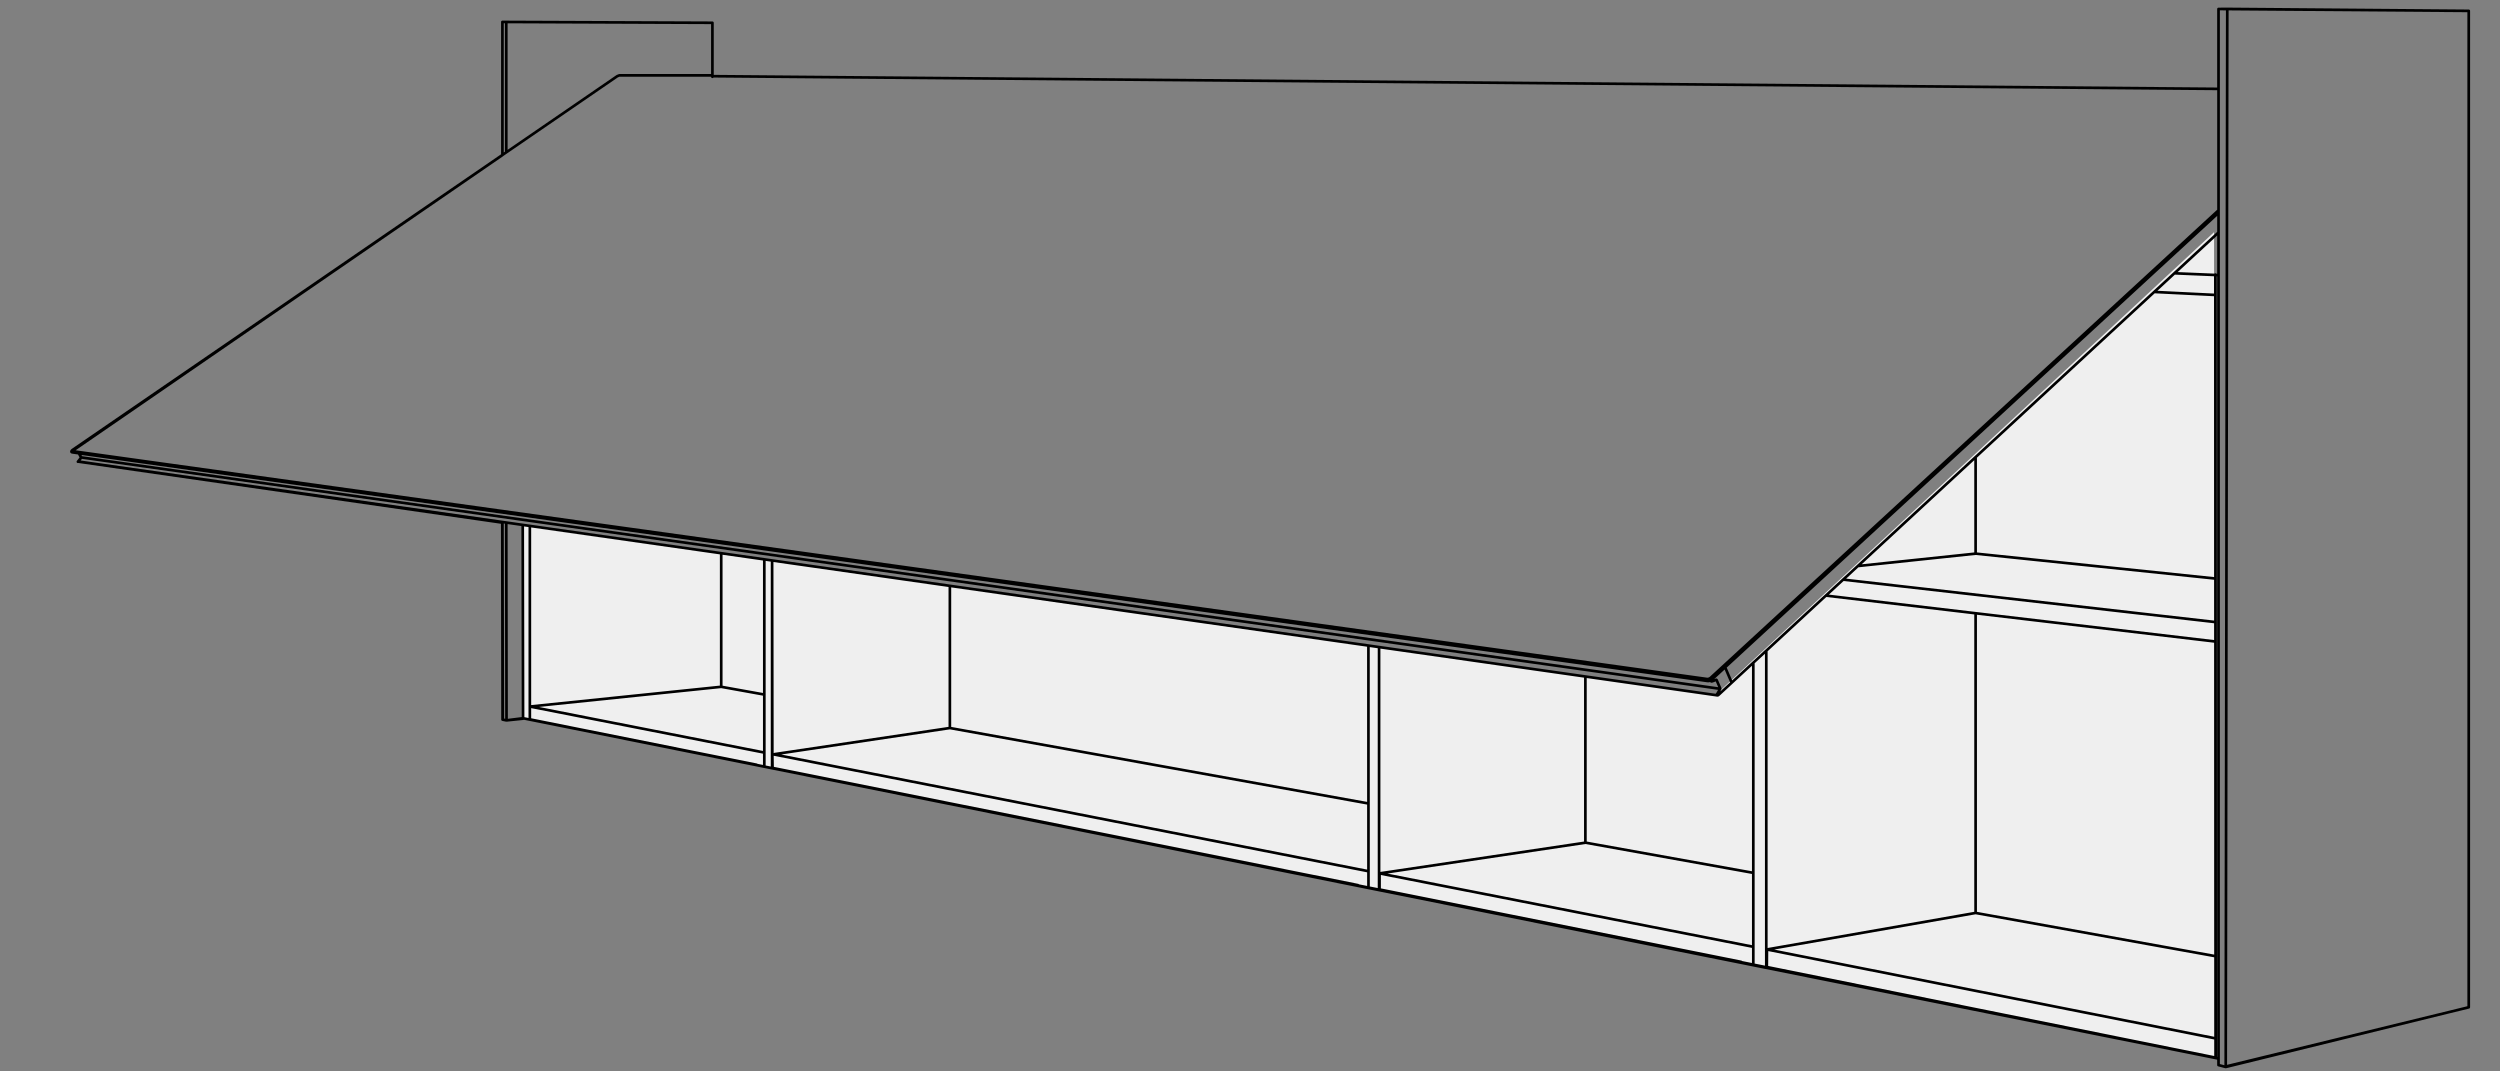
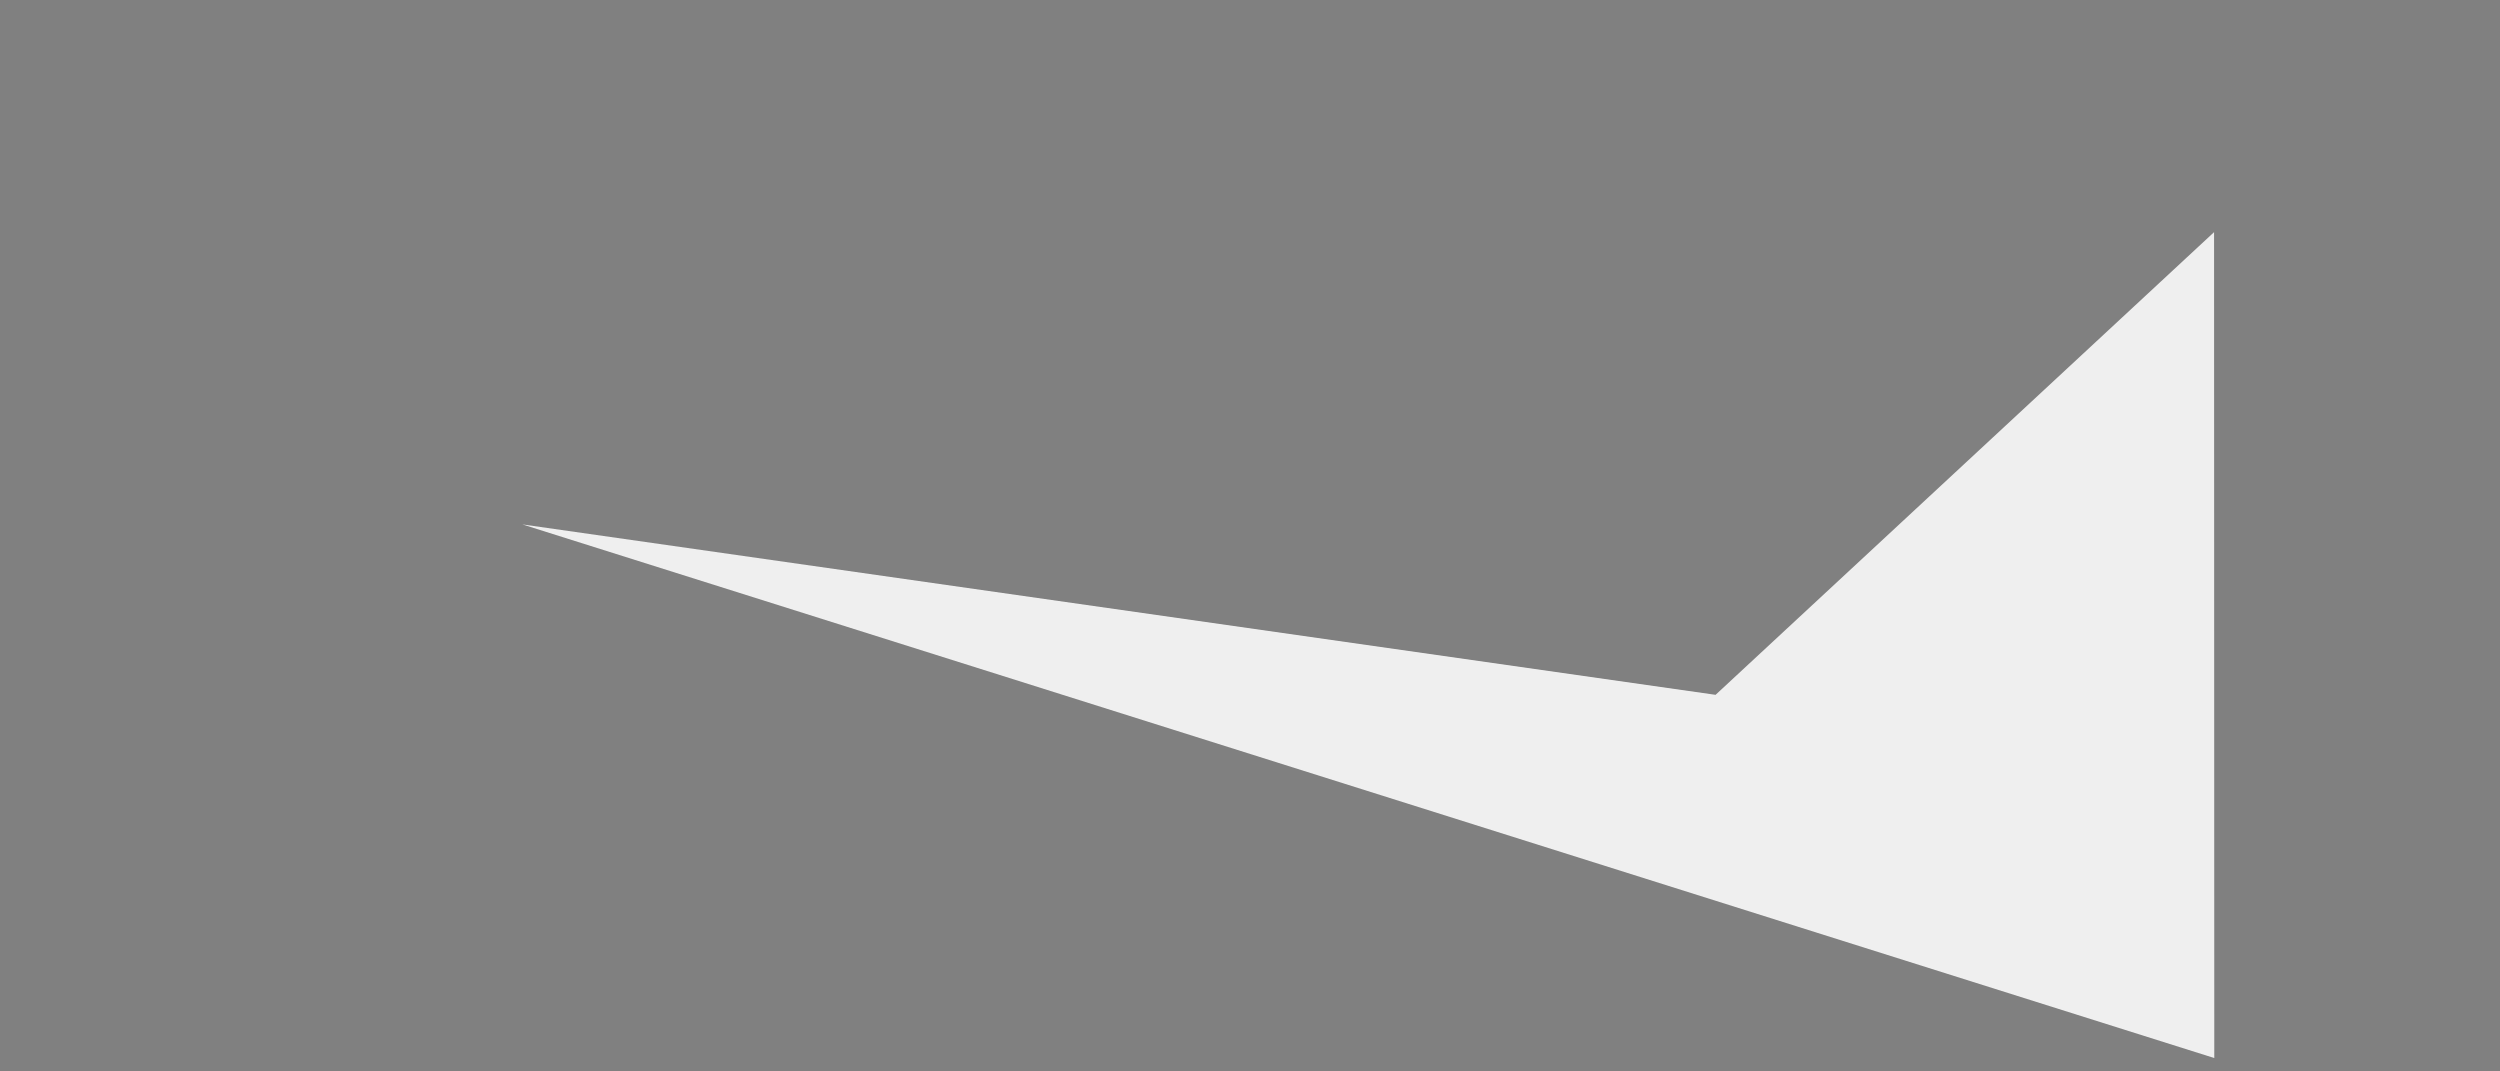
<svg xmlns="http://www.w3.org/2000/svg" width="560" height="240" viewBox="0 0 560 240" fill="none">
  <rect x="0" y="0" width="560" height="240" fill="#808080" stroke="none" />
-   <path d="M117 117.465L117.07 160.768L496 237L495.951 52L384.289 155.641L117 117.465Z" fill="#EFEFEF" />
-   <path d="M161.551 153.843L171.212 155.582M161.551 153.843V123.919M161.551 153.843L118.719 158.265M442.536 204.499L496.176 214.168M442.536 204.499V137.37M442.536 204.499L395.788 212.682L496.24 232.591M355.125 151.54V188.752L392.739 195.52M442.536 124.011V102.397M442.536 124.011L416.159 126.792M442.536 124.011L495.965 129.567M17.753 103.411L17.704 103.158L18.183 102.503M306.525 179.977L212.77 163.075L173.536 168.927M212.77 162.955V131.229M383.403 152.638H383.332L383.128 152.441M385.001 150.793H384.987M385.656 150.18V150.166M496.902 52.114L387.874 152.941M387.874 152.941L384.923 155.674M387.874 152.941V152.857L386.501 149.645L386.36 149.526M118.684 117.799V161.188L118.86 161.167M496.31 236.915L395.76 216.612M383.543 152.603L383.403 152.631M383.55 152.603L384.445 152.272L384.508 152.328M117.163 160.885L118.677 161.188M117.163 160.885L113.396 161.357L112.572 161.188L112.508 117.067L17.641 103.419M117.163 160.885L496.944 237.12V238.577L498.563 239M169.473 171.308L118.768 161.153M496.24 61.509L496.31 236.993M304.173 198.273L173.05 172.019L173.001 168.927M16.268 101.334L382.586 152.554M382.586 152.547C382.846 152.582 383.212 152.427 383.395 152.258L496.747 47.853M389.993 215.457L309.025 199.245M171.205 125.342V171.716M306.525 144.61L306.539 198.816M306.539 198.816L308.919 199.288M306.539 198.816L304.173 198.344M387.113 151.11V151.082L387.092 151.061M387.212 151.307V151.335M387.303 151.533V151.561M387.402 151.751V151.779M387.494 151.969V151.997M117.092 117.581L117.163 160.892M173.001 168.927L172.951 125.588V172.061L173.134 172.04M173.001 168.927L306.532 195.154M392.739 148.441V216.084M395.647 145.751V216.661L395.845 216.626M408.991 133.412L496.162 143.694M496.043 139.321L412.856 129.835M395.795 212.682L395.767 216.612M496.782 47.262L383.205 151.814C383.022 151.983 382.656 152.138 382.396 152.103L16.099 101.045L16.056 100.989M355.195 188.752L309.018 195.64M309.018 195.64V199.245M309.018 195.64L392.739 212.084M308.912 144.948V199.295L309.102 199.266M386.93 150.645V150.673M387.022 150.892V150.864L387.001 150.835M496.24 66.072L482.537 65.396M496.782 61.621L487.058 61.213M387.571 152.166L387.592 152.188M386.832 150.42V150.448M386.909 150.61L386.93 150.638M387.191 151.279L387.212 151.3M387.282 151.497L387.303 151.526M387.381 151.723L387.402 151.744M387.472 151.941L387.494 151.962M17.753 103.404L17.852 103.419L384.445 155.723L384.684 155.758M18.176 102.496V102.397M392.81 216.098L395.64 216.661M171.212 171.716L172.958 172.068M171.205 168.575L118.712 158.265M384.916 155.674L384.811 155.744L384.684 155.758M384.684 155.758L384.543 155.674L384.621 155.469M16.268 101.327L16.099 101.292L16.042 101.264L16 101.193V101.144M169.48 171.364L171.212 171.709M389.993 215.527L392.81 216.091M16.232 100.799L16.056 100.982L16 101.144M16 101.144L112.537 34.74V4.916L159.58 5.106M16 101.144L17.669 101.531M16.232 100.806L138.266 17.064L138.73 16.881H159.587M385.304 154.181V154.336M384.621 155.462L384.705 155.378M384.515 152.328L385.311 154.174M18.183 102.404L17.669 101.531M17.669 101.531L18.176 102.503L17.451 103.426M18.197 102.461L18.31 102.475L385.311 154.293M385.297 154.336L384.705 155.385M498.563 239L552.993 225.626V2.437L496.944 2.014V19.909L159.58 17.064V5.106M498.563 239L498.908 2M159.58 5.106V17.198M112.544 116.947L112.621 161.195L113.459 161.364M498.908 2L553 2.437V225.633L498.5 238.915M498.908 2L496.951 2.014V238.577L498.571 239M113.403 34.128V5.007M113.459 161.364L113.403 117.067M113.459 161.364L117.17 160.977M112.544 4.916V34.719" stroke="black" stroke-width="0.6" stroke-linecap="round" stroke-linejoin="round" />
+   <path d="M117 117.465L496 237L495.951 52L384.289 155.641L117 117.465Z" fill="#EFEFEF" />
</svg>